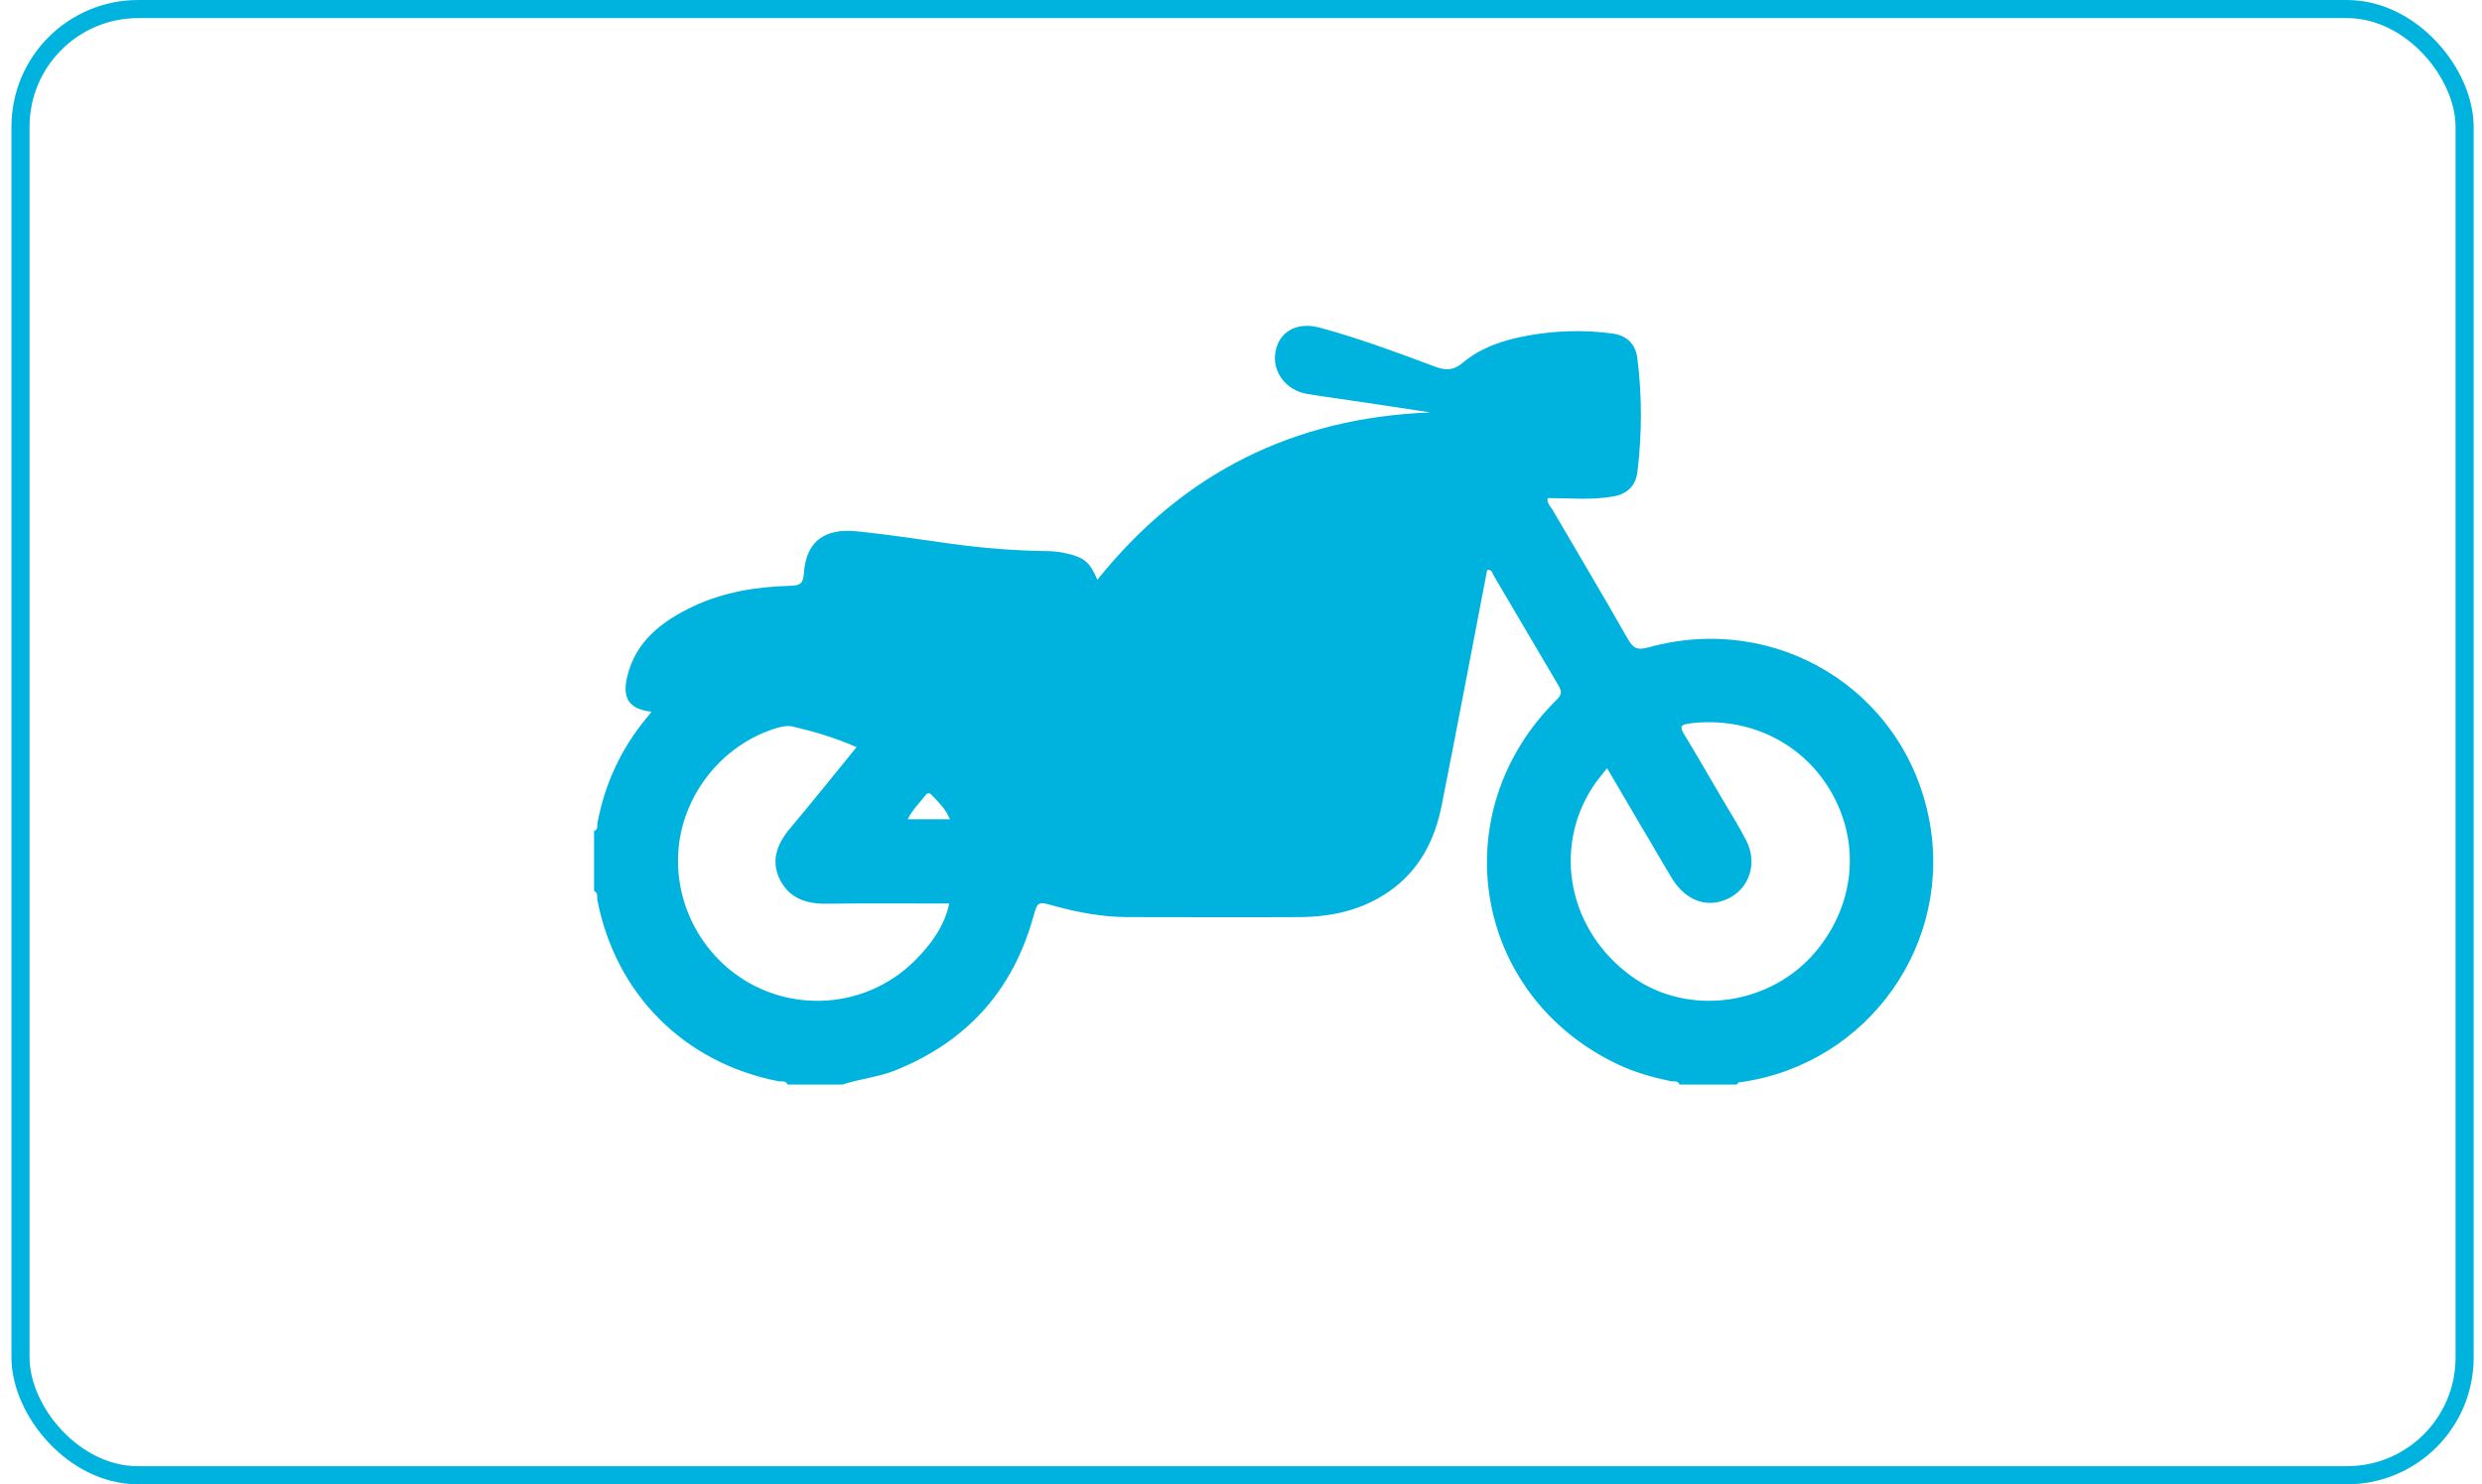
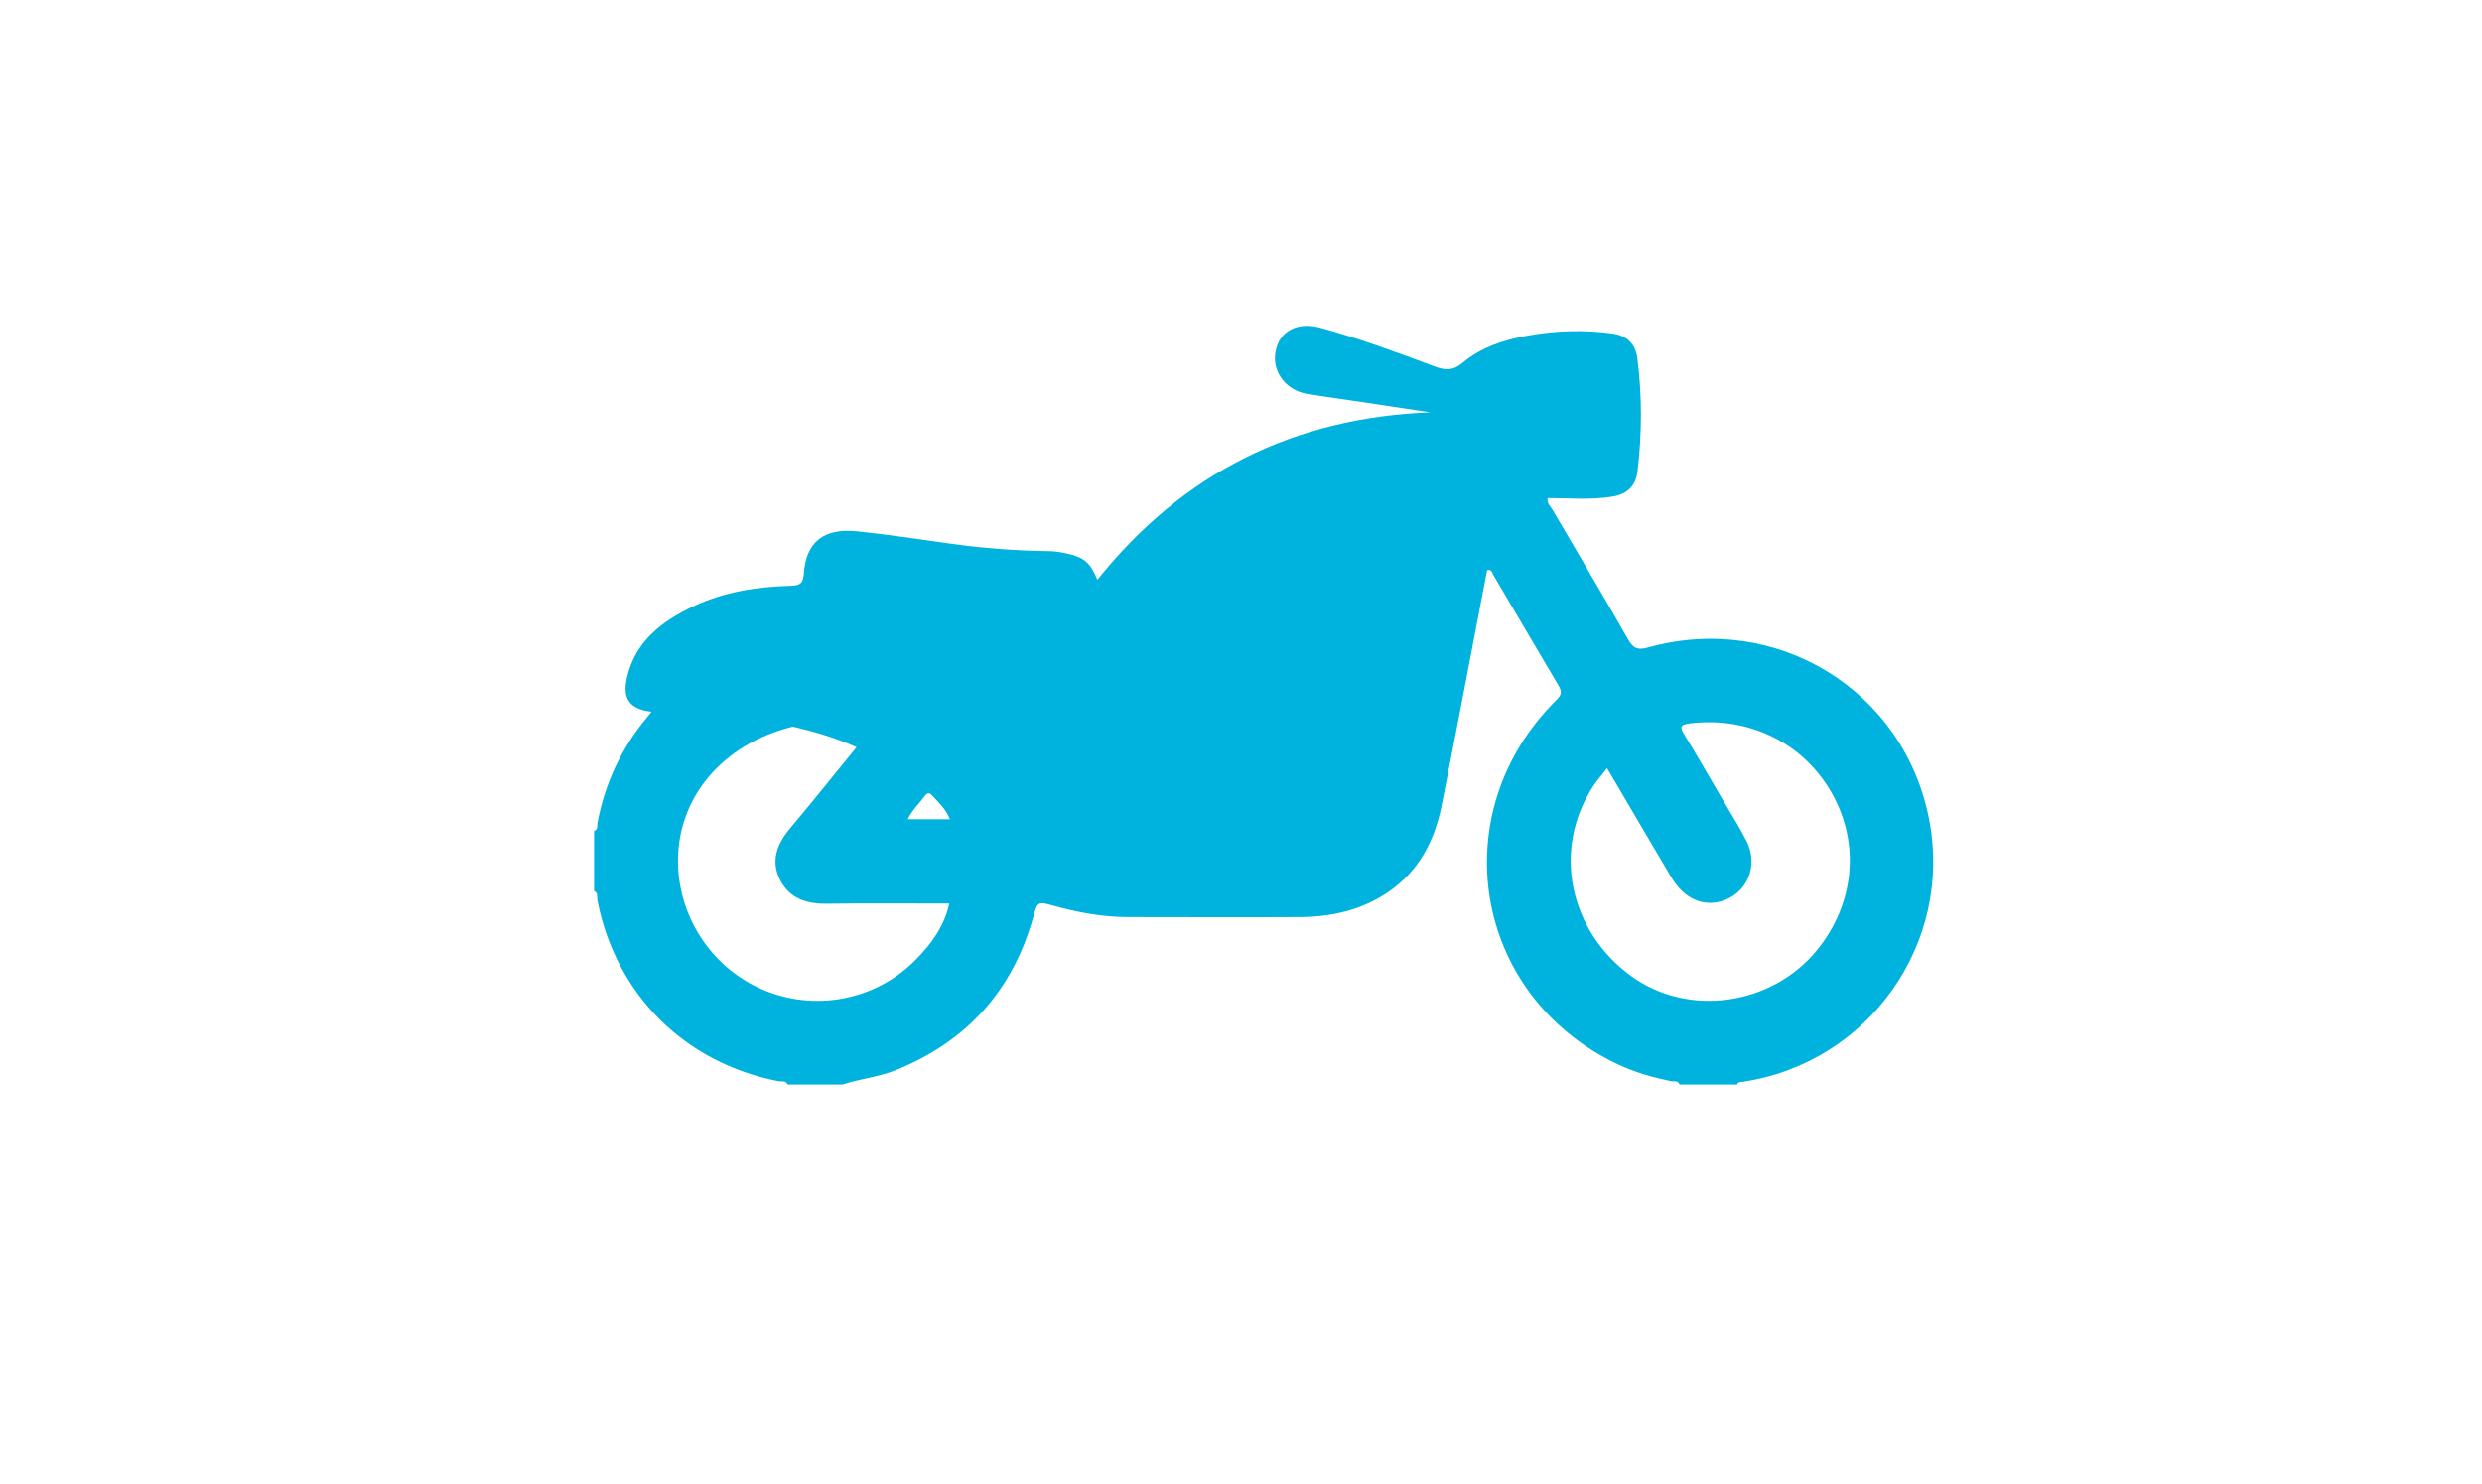
<svg xmlns="http://www.w3.org/2000/svg" width="107" height="64" viewBox="0 0 107 64" fill="none">
  <g clip-path="url(#clip0_8966_441)">
-     <path d="M25.617 35.826C25.791 35.769 25.735 35.609 25.755 35.494C26.075 33.781 26.788 32.249 27.909 30.912C27.965 30.845 28.016 30.777 28.086 30.688C27.145 30.581 26.819 30.129 27.03 29.213C27.387 27.654 28.53 26.791 29.873 26.151C31.199 25.521 32.629 25.297 34.084 25.258C34.471 25.246 34.626 25.173 34.654 24.735C34.744 23.375 35.511 22.76 36.944 22.909C38.286 23.047 39.623 23.252 40.961 23.44C42.357 23.634 43.761 23.746 45.172 23.763C45.433 23.766 45.697 23.799 45.953 23.856C46.742 24.03 46.989 24.243 47.309 24.999C50.989 20.398 55.765 18.01 61.661 17.782C60.67 17.633 59.678 17.482 58.687 17.333C57.906 17.215 57.125 17.114 56.346 16.984C55.492 16.841 54.905 16.119 54.967 15.33C55.046 14.358 55.846 13.844 56.897 14.127C58.583 14.583 60.215 15.192 61.847 15.802C62.313 15.976 62.642 15.99 63.055 15.645C63.861 14.967 64.85 14.653 65.878 14.467C67.089 14.251 68.302 14.215 69.522 14.383C70.151 14.47 70.51 14.844 70.586 15.445C70.794 17.072 70.788 18.706 70.592 20.336C70.519 20.94 70.162 21.302 69.536 21.409C68.6 21.569 67.665 21.476 66.721 21.476C66.679 21.698 66.839 21.83 66.929 21.979C68.016 23.844 69.123 25.693 70.187 27.569C70.418 27.977 70.623 28.036 71.058 27.915C76.561 26.387 82.045 29.724 83.154 35.267C84.236 40.649 80.57 45.84 75.115 46.649C75.025 46.663 74.924 46.641 74.887 46.762H72.406C72.334 46.571 72.151 46.644 72.019 46.616C71.246 46.453 70.491 46.242 69.772 45.905C63.502 42.958 62.164 35.047 67.114 30.165C67.339 29.943 67.33 29.797 67.184 29.553C66.246 27.974 65.322 26.384 64.386 24.802C64.33 24.71 64.319 24.53 64.111 24.58C63.459 27.963 62.822 31.351 62.15 34.733C61.852 36.23 61.19 37.522 59.895 38.43C58.723 39.247 57.406 39.534 56.012 39.542C53.551 39.556 51.09 39.542 48.63 39.542C47.531 39.542 46.464 39.343 45.413 39.05C44.742 38.862 44.731 38.871 44.545 39.536C43.657 42.714 41.677 44.908 38.615 46.144C37.871 46.444 37.076 46.514 36.323 46.762H33.955C33.876 46.574 33.696 46.647 33.564 46.621C29.502 45.829 26.544 42.874 25.752 38.809C25.727 38.677 25.797 38.497 25.611 38.418V35.826H25.617ZM69.28 33.123C69.035 33.441 68.825 33.676 68.656 33.941C66.915 36.646 67.648 40.163 70.353 42.107C72.794 43.86 76.362 43.357 78.314 40.986C79.935 39.014 80.202 36.435 79.008 34.264C77.792 32.05 75.412 30.876 72.853 31.19C72.406 31.247 72.423 31.365 72.623 31.693C73.159 32.572 73.674 33.469 74.193 34.356C74.561 34.988 74.957 35.604 75.289 36.255C75.839 37.34 75.308 38.553 74.185 38.865C73.362 39.093 72.578 38.716 72.041 37.812C71.134 36.281 70.235 34.744 69.283 33.126L69.28 33.123ZM36.929 32.216C35.991 31.803 35.095 31.542 34.182 31.328C33.96 31.277 33.741 31.317 33.516 31.381C31.061 32.106 29.28 34.432 29.23 36.991C29.179 39.438 30.637 41.705 32.87 42.666C35.12 43.632 37.744 43.141 39.475 41.382C40.138 40.711 40.705 39.952 40.924 38.958C39.126 38.958 37.379 38.941 35.635 38.966C34.778 38.977 34.053 38.744 33.643 37.966C33.207 37.132 33.491 36.39 34.07 35.705C35.025 34.57 35.949 33.413 36.929 32.213V32.216ZM40.952 35.328C40.772 34.868 40.449 34.584 40.163 34.275C40.073 34.179 39.986 34.168 39.893 34.292C39.649 34.623 39.331 34.907 39.132 35.325H40.952V35.328Z" fill="#00B3DE" />
+     <path d="M25.617 35.826C25.791 35.769 25.735 35.609 25.755 35.494C26.075 33.781 26.788 32.249 27.909 30.912C27.965 30.845 28.016 30.777 28.086 30.688C27.145 30.581 26.819 30.129 27.03 29.213C27.387 27.654 28.53 26.791 29.873 26.151C31.199 25.521 32.629 25.297 34.084 25.258C34.471 25.246 34.626 25.173 34.654 24.735C34.744 23.375 35.511 22.76 36.944 22.909C38.286 23.047 39.623 23.252 40.961 23.44C42.357 23.634 43.761 23.746 45.172 23.763C45.433 23.766 45.697 23.799 45.953 23.856C46.742 24.03 46.989 24.243 47.309 24.999C50.989 20.398 55.765 18.01 61.661 17.782C60.67 17.633 59.678 17.482 58.687 17.333C57.906 17.215 57.125 17.114 56.346 16.984C55.492 16.841 54.905 16.119 54.967 15.33C55.046 14.358 55.846 13.844 56.897 14.127C58.583 14.583 60.215 15.192 61.847 15.802C62.313 15.976 62.642 15.99 63.055 15.645C63.861 14.967 64.85 14.653 65.878 14.467C67.089 14.251 68.302 14.215 69.522 14.383C70.151 14.47 70.51 14.844 70.586 15.445C70.794 17.072 70.788 18.706 70.592 20.336C70.519 20.94 70.162 21.302 69.536 21.409C68.6 21.569 67.665 21.476 66.721 21.476C66.679 21.698 66.839 21.83 66.929 21.979C68.016 23.844 69.123 25.693 70.187 27.569C70.418 27.977 70.623 28.036 71.058 27.915C76.561 26.387 82.045 29.724 83.154 35.267C84.236 40.649 80.57 45.84 75.115 46.649C75.025 46.663 74.924 46.641 74.887 46.762H72.406C72.334 46.571 72.151 46.644 72.019 46.616C71.246 46.453 70.491 46.242 69.772 45.905C63.502 42.958 62.164 35.047 67.114 30.165C67.339 29.943 67.33 29.797 67.184 29.553C66.246 27.974 65.322 26.384 64.386 24.802C64.33 24.71 64.319 24.53 64.111 24.58C63.459 27.963 62.822 31.351 62.15 34.733C61.852 36.23 61.19 37.522 59.895 38.43C58.723 39.247 57.406 39.534 56.012 39.542C53.551 39.556 51.09 39.542 48.63 39.542C47.531 39.542 46.464 39.343 45.413 39.05C44.742 38.862 44.731 38.871 44.545 39.536C43.657 42.714 41.677 44.908 38.615 46.144C37.871 46.444 37.076 46.514 36.323 46.762H33.955C33.876 46.574 33.696 46.647 33.564 46.621C29.502 45.829 26.544 42.874 25.752 38.809C25.727 38.677 25.797 38.497 25.611 38.418V35.826H25.617ZM69.28 33.123C69.035 33.441 68.825 33.676 68.656 33.941C66.915 36.646 67.648 40.163 70.353 42.107C72.794 43.86 76.362 43.357 78.314 40.986C79.935 39.014 80.202 36.435 79.008 34.264C77.792 32.05 75.412 30.876 72.853 31.19C72.406 31.247 72.423 31.365 72.623 31.693C73.159 32.572 73.674 33.469 74.193 34.356C74.561 34.988 74.957 35.604 75.289 36.255C75.839 37.34 75.308 38.553 74.185 38.865C73.362 39.093 72.578 38.716 72.041 37.812C71.134 36.281 70.235 34.744 69.283 33.126L69.28 33.123ZM36.929 32.216C35.991 31.803 35.095 31.542 34.182 31.328C31.061 32.106 29.28 34.432 29.23 36.991C29.179 39.438 30.637 41.705 32.87 42.666C35.12 43.632 37.744 43.141 39.475 41.382C40.138 40.711 40.705 39.952 40.924 38.958C39.126 38.958 37.379 38.941 35.635 38.966C34.778 38.977 34.053 38.744 33.643 37.966C33.207 37.132 33.491 36.39 34.07 35.705C35.025 34.57 35.949 33.413 36.929 32.213V32.216ZM40.952 35.328C40.772 34.868 40.449 34.584 40.163 34.275C40.073 34.179 39.986 34.168 39.893 34.292C39.649 34.623 39.331 34.907 39.132 35.325H40.952V35.328Z" fill="#00B3DE" />
  </g>
-   <rect x="0.884" y="0.39" width="105.366" height="63.219" rx="5.073" stroke="#00B3DE" stroke-width="0.78" />
  <defs>
    <clipPath id="clip0_8966_441">
      <rect width="57.731" height="32.713" fill="white" transform="translate(25.617 14.049)" />
    </clipPath>
  </defs>
</svg>